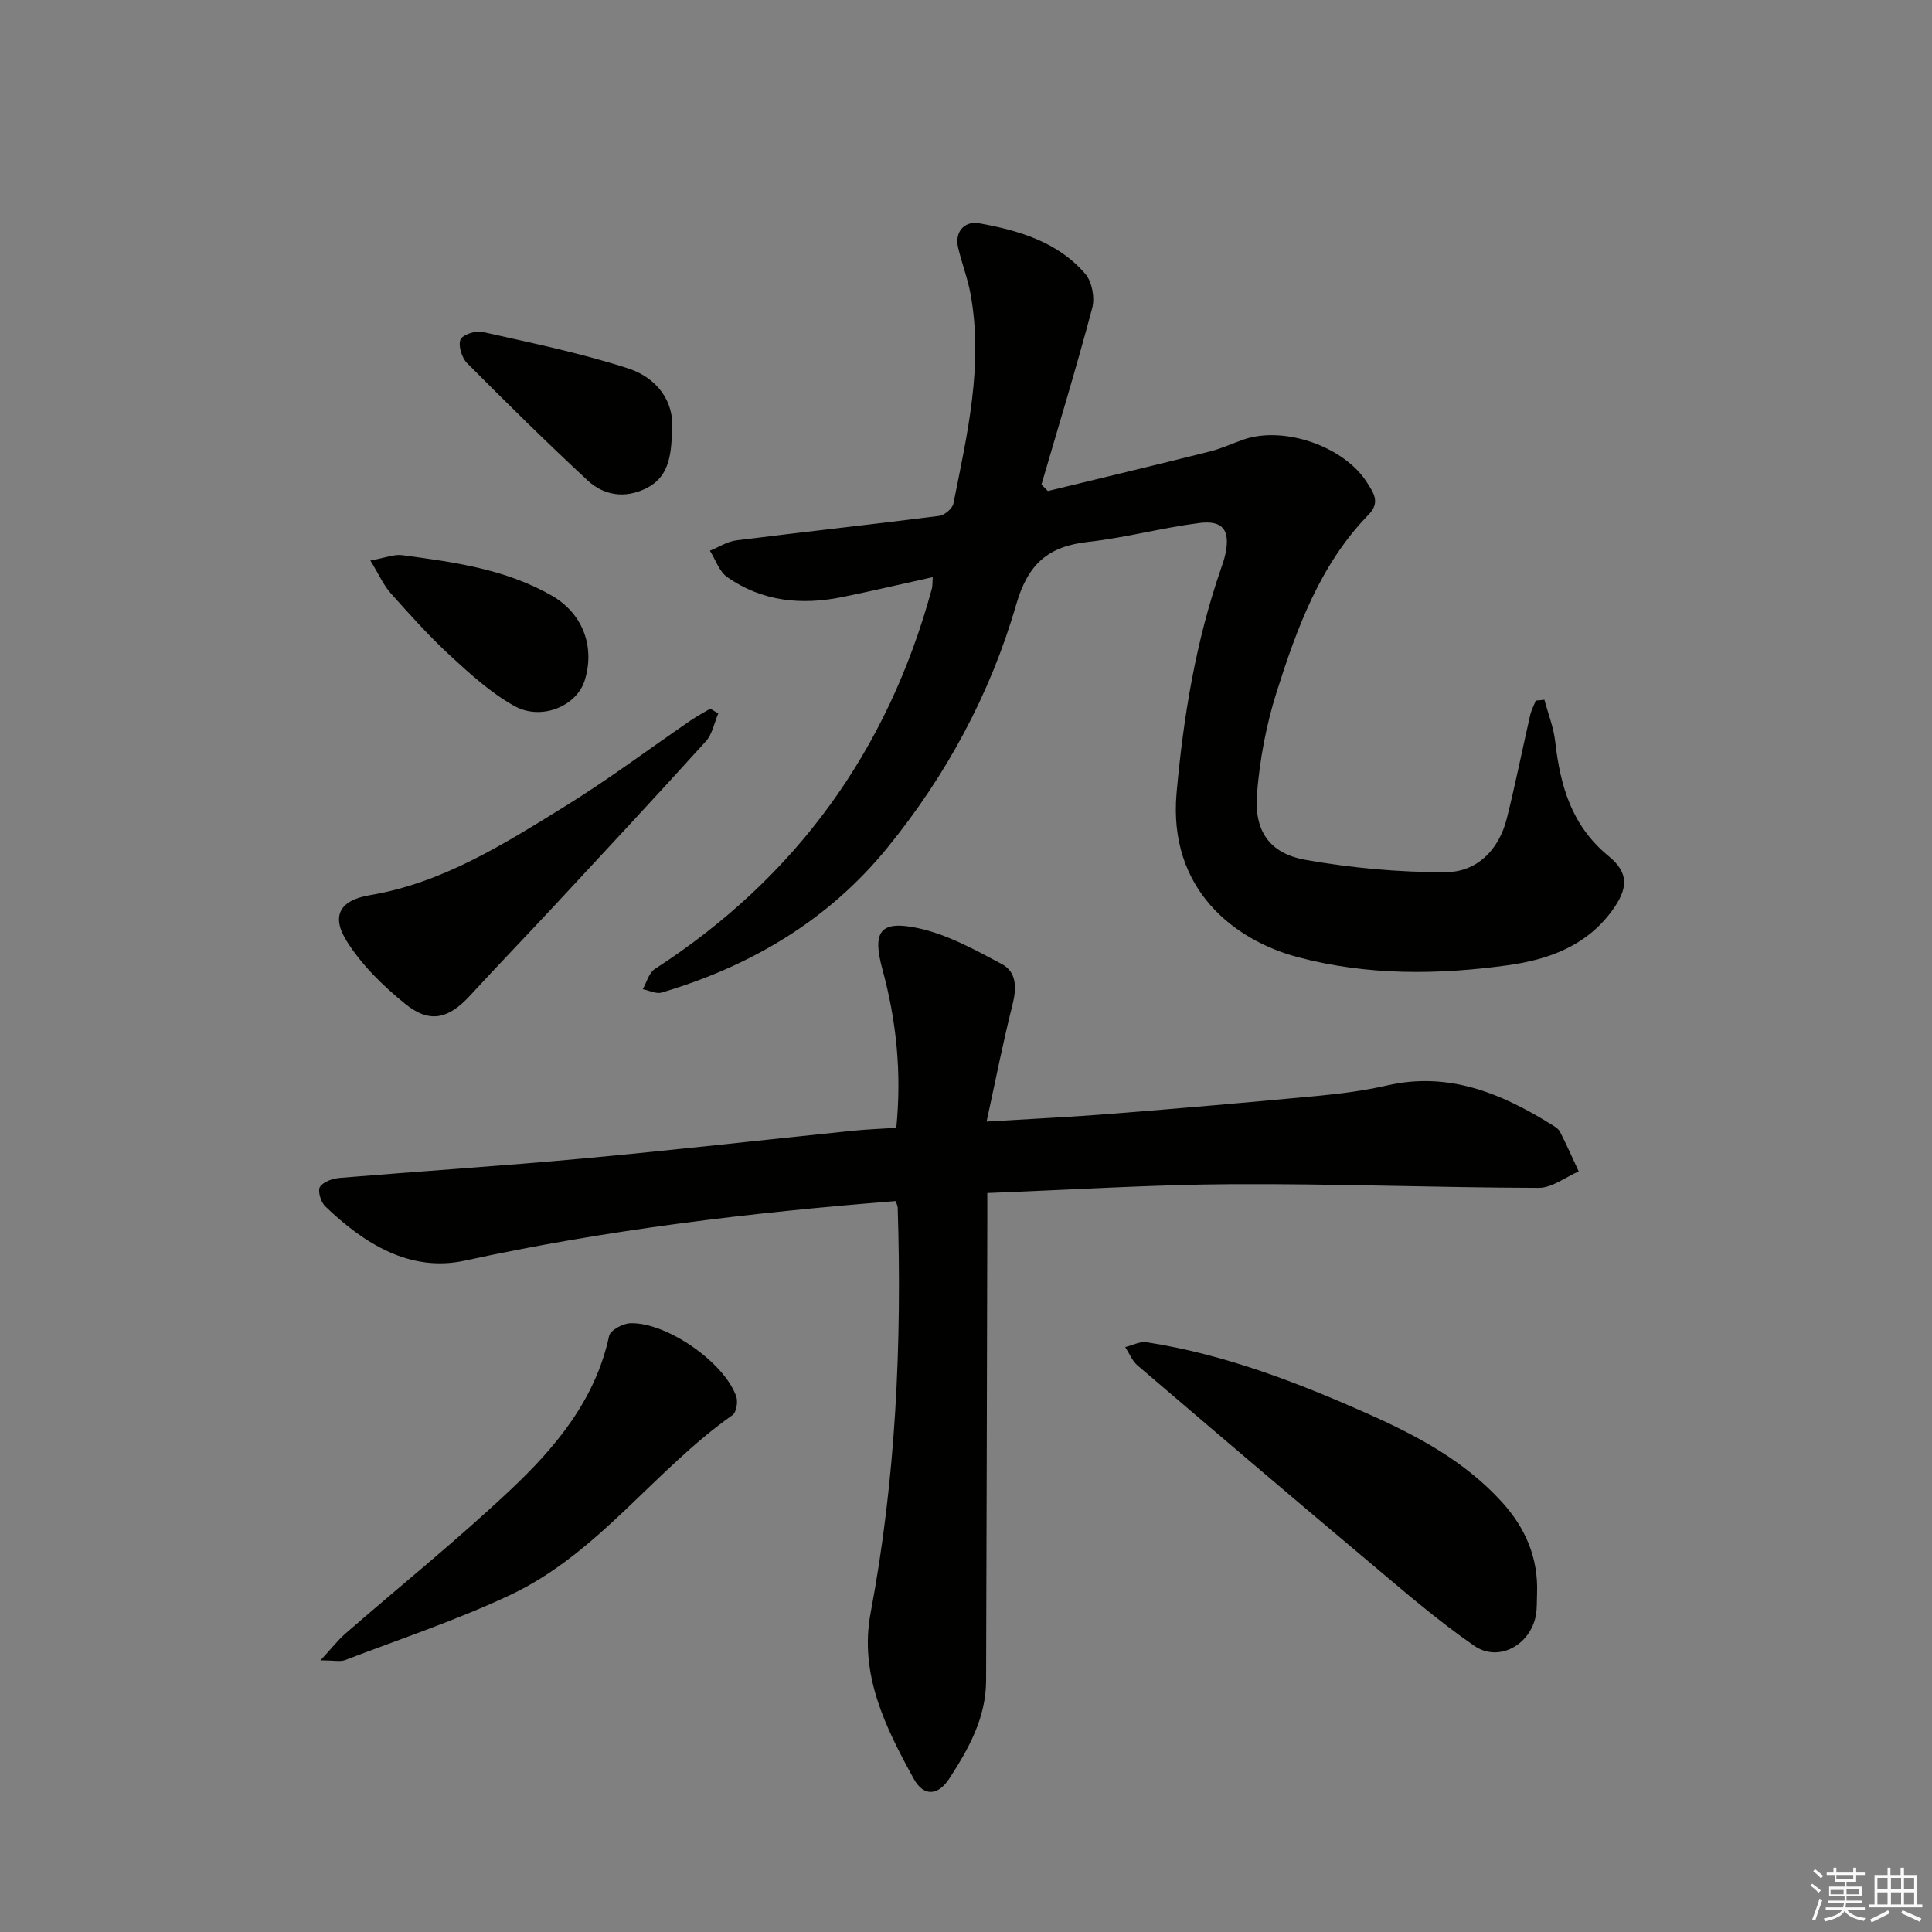
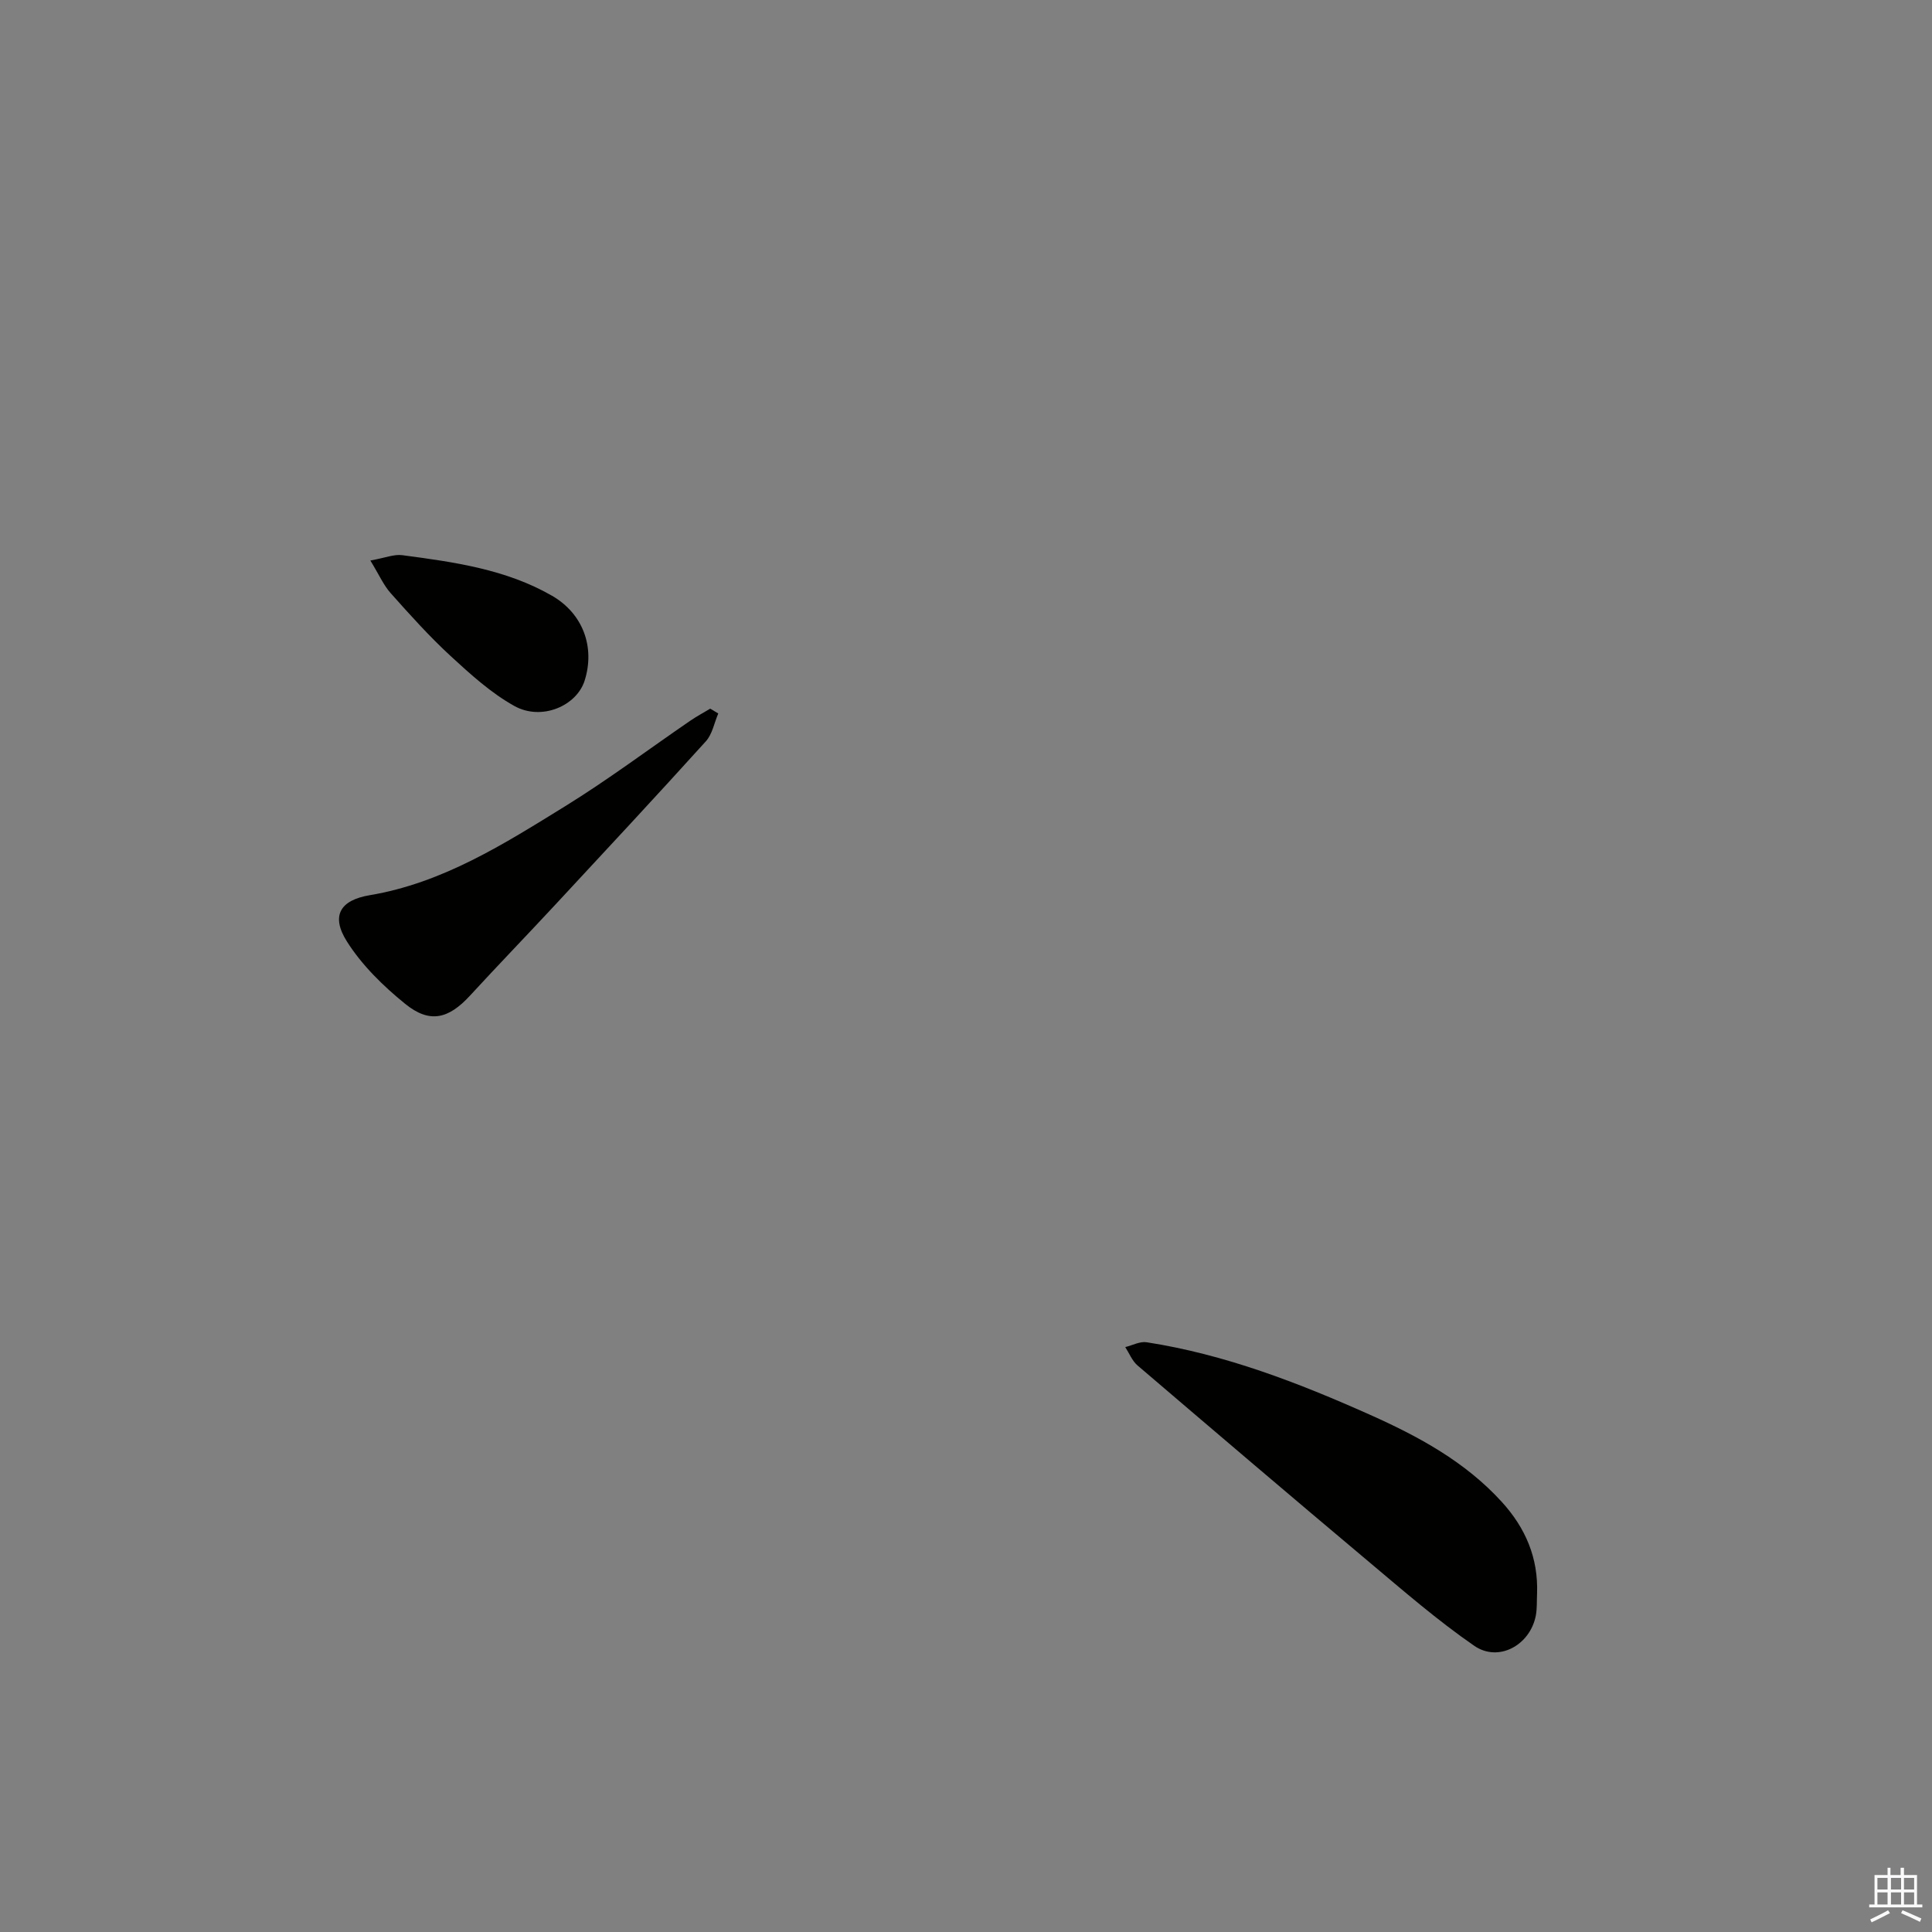
<svg xmlns="http://www.w3.org/2000/svg" enable-background="new 0 0 400 400" viewBox="0 0 400 400">
  <rect x="0" y="0" width="400" height="400" fill="#808080" stroke="none" />
  <g fill="#010100">
-     <path d="m319.75 144.87c.77 2.89 1.91 5.74 2.24 8.68 1.05 9.16 3.39 17.42 11.03 23.68 4.34 3.55 4.05 6.79.7 11.37-5.33 7.28-13.2 10.09-21.51 11.24-14.57 2.02-29.18 2.15-43.58-1.69-13.01-3.47-26.82-13.97-25.03-34.01 1.42-15.81 3.97-31.26 9.14-46.26.38-1.1.77-2.2 1-3.34.96-4.76-.55-6.88-5.43-6.26-7.71.98-15.29 3.05-23.01 3.91-8.29.92-12.46 4.5-14.92 13.02-5.35 18.47-14.47 35.35-26.68 50.33-12.27 15.05-28.28 24.49-46.73 29.96-1.13.33-2.59-.44-3.89-.7.81-1.42 1.26-3.38 2.48-4.17 29.23-18.91 48.25-45.21 57.37-78.74.16-.58.1-1.23.18-2.4-6.48 1.44-12.58 2.87-18.71 4.12-8.46 1.73-16.61.93-23.83-4.12-1.66-1.16-2.42-3.61-3.59-5.47 1.82-.74 3.58-1.9 5.45-2.14 13.99-1.76 28.02-3.29 42.01-5.07 1.11-.14 2.74-1.51 2.95-2.54 2.86-14.32 6.24-28.64 3.55-43.4-.59-3.25-1.82-6.37-2.57-9.59-.81-3.49 1.54-5.56 4.31-5.06 8.21 1.48 16.33 3.84 22.02 10.49 1.39 1.62 2 4.91 1.44 7.03-3.25 12.26-6.96 24.4-10.52 36.59.44.44.89.89 1.33 1.33 11.19-2.72 22.39-5.39 33.56-8.19 2.4-.6 4.68-1.69 7.03-2.49 8.4-2.85 20.82 1.48 25.51 8.96 1.28 2.05 2.8 4.05.32 6.59-10.06 10.33-14.86 23.52-19.08 36.83-2.14 6.74-3.46 13.88-4.04 20.92-.64 7.78 2.58 12.44 10.13 13.76 9.54 1.68 19.33 2.58 29 2.53 6.43-.04 10.95-4.61 12.58-11.08 1.78-7.08 3.2-14.24 4.83-21.36.24-1.06.77-2.05 1.17-3.08.59-.03 1.19-.11 1.79-.18z" />
-     <path d="m204.41 247v6.55c-.08 31.48-.14 62.96-.25 94.44-.03 7.65-3.59 14.04-7.6 20.22-2.37 3.64-5.33 3.75-7.35.11-5.88-10.65-11.35-21.66-8.96-34.37 5.22-27.76 6.5-55.75 5.61-83.91-.01-.46-.3-.92-.45-1.37-30.02 2.38-59.76 5.92-89.18 12.33-11.31 2.46-20.87-3.51-28.92-11.27-.9-.87-1.58-3.2-1.06-4.01.69-1.07 2.64-1.72 4.1-1.85 16.72-1.39 33.47-2.46 50.18-4 18.69-1.72 37.35-3.85 56.02-5.76 2.94-.3 5.9-.4 9.02-.61 1.14-11.43.02-22.21-2.89-32.88-2.1-7.7-.48-10.11 7.25-8.49 6.1 1.28 11.89 4.49 17.49 7.47 3.09 1.65 3.08 4.96 2.21 8.41-1.94 7.65-3.45 15.41-5.37 24.2 9.5-.58 17.74-.96 25.96-1.62 14.24-1.13 28.47-2.36 42.69-3.71 4.79-.45 9.59-1.08 14.27-2.15 12.67-2.9 23.5 1.56 33.9 8.01.7.43 1.55.9 1.9 1.58 1.38 2.69 2.59 5.47 3.87 8.21-2.75 1.19-5.5 3.4-8.25 3.4-21.13-.05-42.26-.87-63.39-.76-16.63.09-33.23 1.16-50.8 1.83z" />
    <path d="m318.23 329.97c-.07 1.5.02 3.02-.25 4.48-1.15 6.13-7.7 9.79-12.76 6.29-7.62-5.26-14.67-11.39-21.78-17.36-16.05-13.48-32-27.07-47.93-40.68-1.11-.95-1.71-2.52-2.54-3.8 1.48-.36 3.04-1.22 4.43-1 16.22 2.51 31.39 8.38 46.26 15.02 10.05 4.49 19.68 9.7 27.26 18.02 4.94 5.43 7.59 11.63 7.31 19.03z" />
-     <path d="m66.35 343.76c2.31-2.5 3.59-4.17 5.15-5.53 11.4-9.92 23.19-19.41 34.18-29.77 9.34-8.8 17.6-18.64 20.43-31.87.25-1.18 2.84-2.58 4.38-2.63 7.5-.25 19.47 8.09 21.94 15.16.39 1.1.03 3.29-.77 3.86-16.19 11.38-27.74 28.63-46 37.23-11.07 5.22-22.76 9.1-34.21 13.49-.98.38-2.21.06-5.1.06z" />
    <path d="m148.71 147.72c-.84 1.95-1.23 4.29-2.58 5.77-10.25 11.34-20.67 22.52-31.07 33.72-5.88 6.33-11.89 12.55-17.74 18.91-4.46 4.85-8.35 5.84-13.44 1.71-4.55-3.69-8.97-8.01-12.07-12.93-3.37-5.35-1.34-8.54 4.74-9.56 15.13-2.54 27.79-10.6 40.46-18.42 8.89-5.49 17.27-11.79 25.9-17.7 1.33-.91 2.75-1.67 4.13-2.5.57.33 1.12.67 1.67 1z" />
-     <path d="m139.13 88.96c-.1 5.77-.86 9.96-5.42 12.18-4.36 2.12-8.69 1.45-12.06-1.68-8.5-7.89-16.76-16.04-24.94-24.27-1.09-1.1-1.87-3.57-1.38-4.87.38-1.01 3.14-1.92 4.55-1.6 10.12 2.27 20.33 4.37 30.18 7.56 6.05 1.96 9.59 6.98 9.07 12.68z" />
    <path d="m76.68 116.05c3.1-.56 4.9-1.33 6.58-1.11 10.7 1.42 21.44 2.89 31.02 8.4 6.39 3.68 8.97 10.6 6.76 17.58-1.67 5.25-8.93 8.37-14.54 5.25-4.84-2.69-9.11-6.58-13.23-10.37-4.39-4.05-8.41-8.53-12.39-13-1.47-1.65-2.39-3.79-4.2-6.75z" />
  </g>
-   <path d="m374.8 390.4.4-.4c.7.5 1.3 1 1.8 1.4l-.5.5c-.5-.6-1.1-1.1-1.7-1.5zm1 7.3-.6-.3c.5-1.4 1.1-2.8 1.5-4.3.2.1.4.2.6.3-.5 1.3-1 2.8-1.5 4.3zm-.4-10.3.4-.4c.4.3 1 .8 1.7 1.4l-.5.5c-.4-.5-1-1-1.6-1.5zm2.5.3h1.7v-1h.6v1h3.5v-1h.6v1h1.8v.5h-1.8v1.4h-2v1h3.2v2h-3.2v.9h3.3v.5h-3.4c0 .3-.1.6-.1.9h4v.5h-3.7c.7.9 1.9 1.5 3.8 1.7-.1.2-.2.4-.3.6-2.1-.4-3.5-1.1-4-2.1-.4 1-1.8 1.7-4 2.2-.1-.2-.2-.4-.3-.6 2.1-.4 3.4-1 3.8-1.8h-3.4v-.5h3.6c.1-.3.1-.6.2-.9h-3.3v-.5h3.4c0-.3 0-.6 0-.9h-3.2v-2h3.3v-1h-2.1v-1.4h-1.7v-.5zm1.1 3.5v1h2.7c0-.3 0-.4 0-.4 0-.1 0-.2 0-.2 0-.1 0-.2 0-.3h-2.7zm1.2-3v.9h3.5v-.9zm4.7 3h-2.6v.6.4h2.6z" fill="#fafafb" />
  <path d="m393.6 386.7h.6v1.5h2.7v6.1h1.1v.6h-11v-.6h1.1v-6.1h2.7v-1.5h.6v1.5h2.1v-1.5zm-2.7 8.8.4.6c-1.2.6-2.5 1.3-3.8 1.9-.1-.2-.2-.4-.3-.6 1.2-.6 2.5-1.2 3.7-1.9zm-2.2-6.7v2.4h2.1v-2.4zm0 3v2.5h2.1v-2.5zm2.8-3v2.4h2.1v-2.4zm0 3v2.5h2.1v-2.5zm6 6.1c-1.4-.7-2.7-1.3-3.9-1.8l.3-.6c1.5.6 2.7 1.2 3.9 1.7zm-1.2-9.1h-2.1v2.4h2.1zm-2.1 3v2.5h2.1v-2.5z" fill="#fafafb" />
</svg>